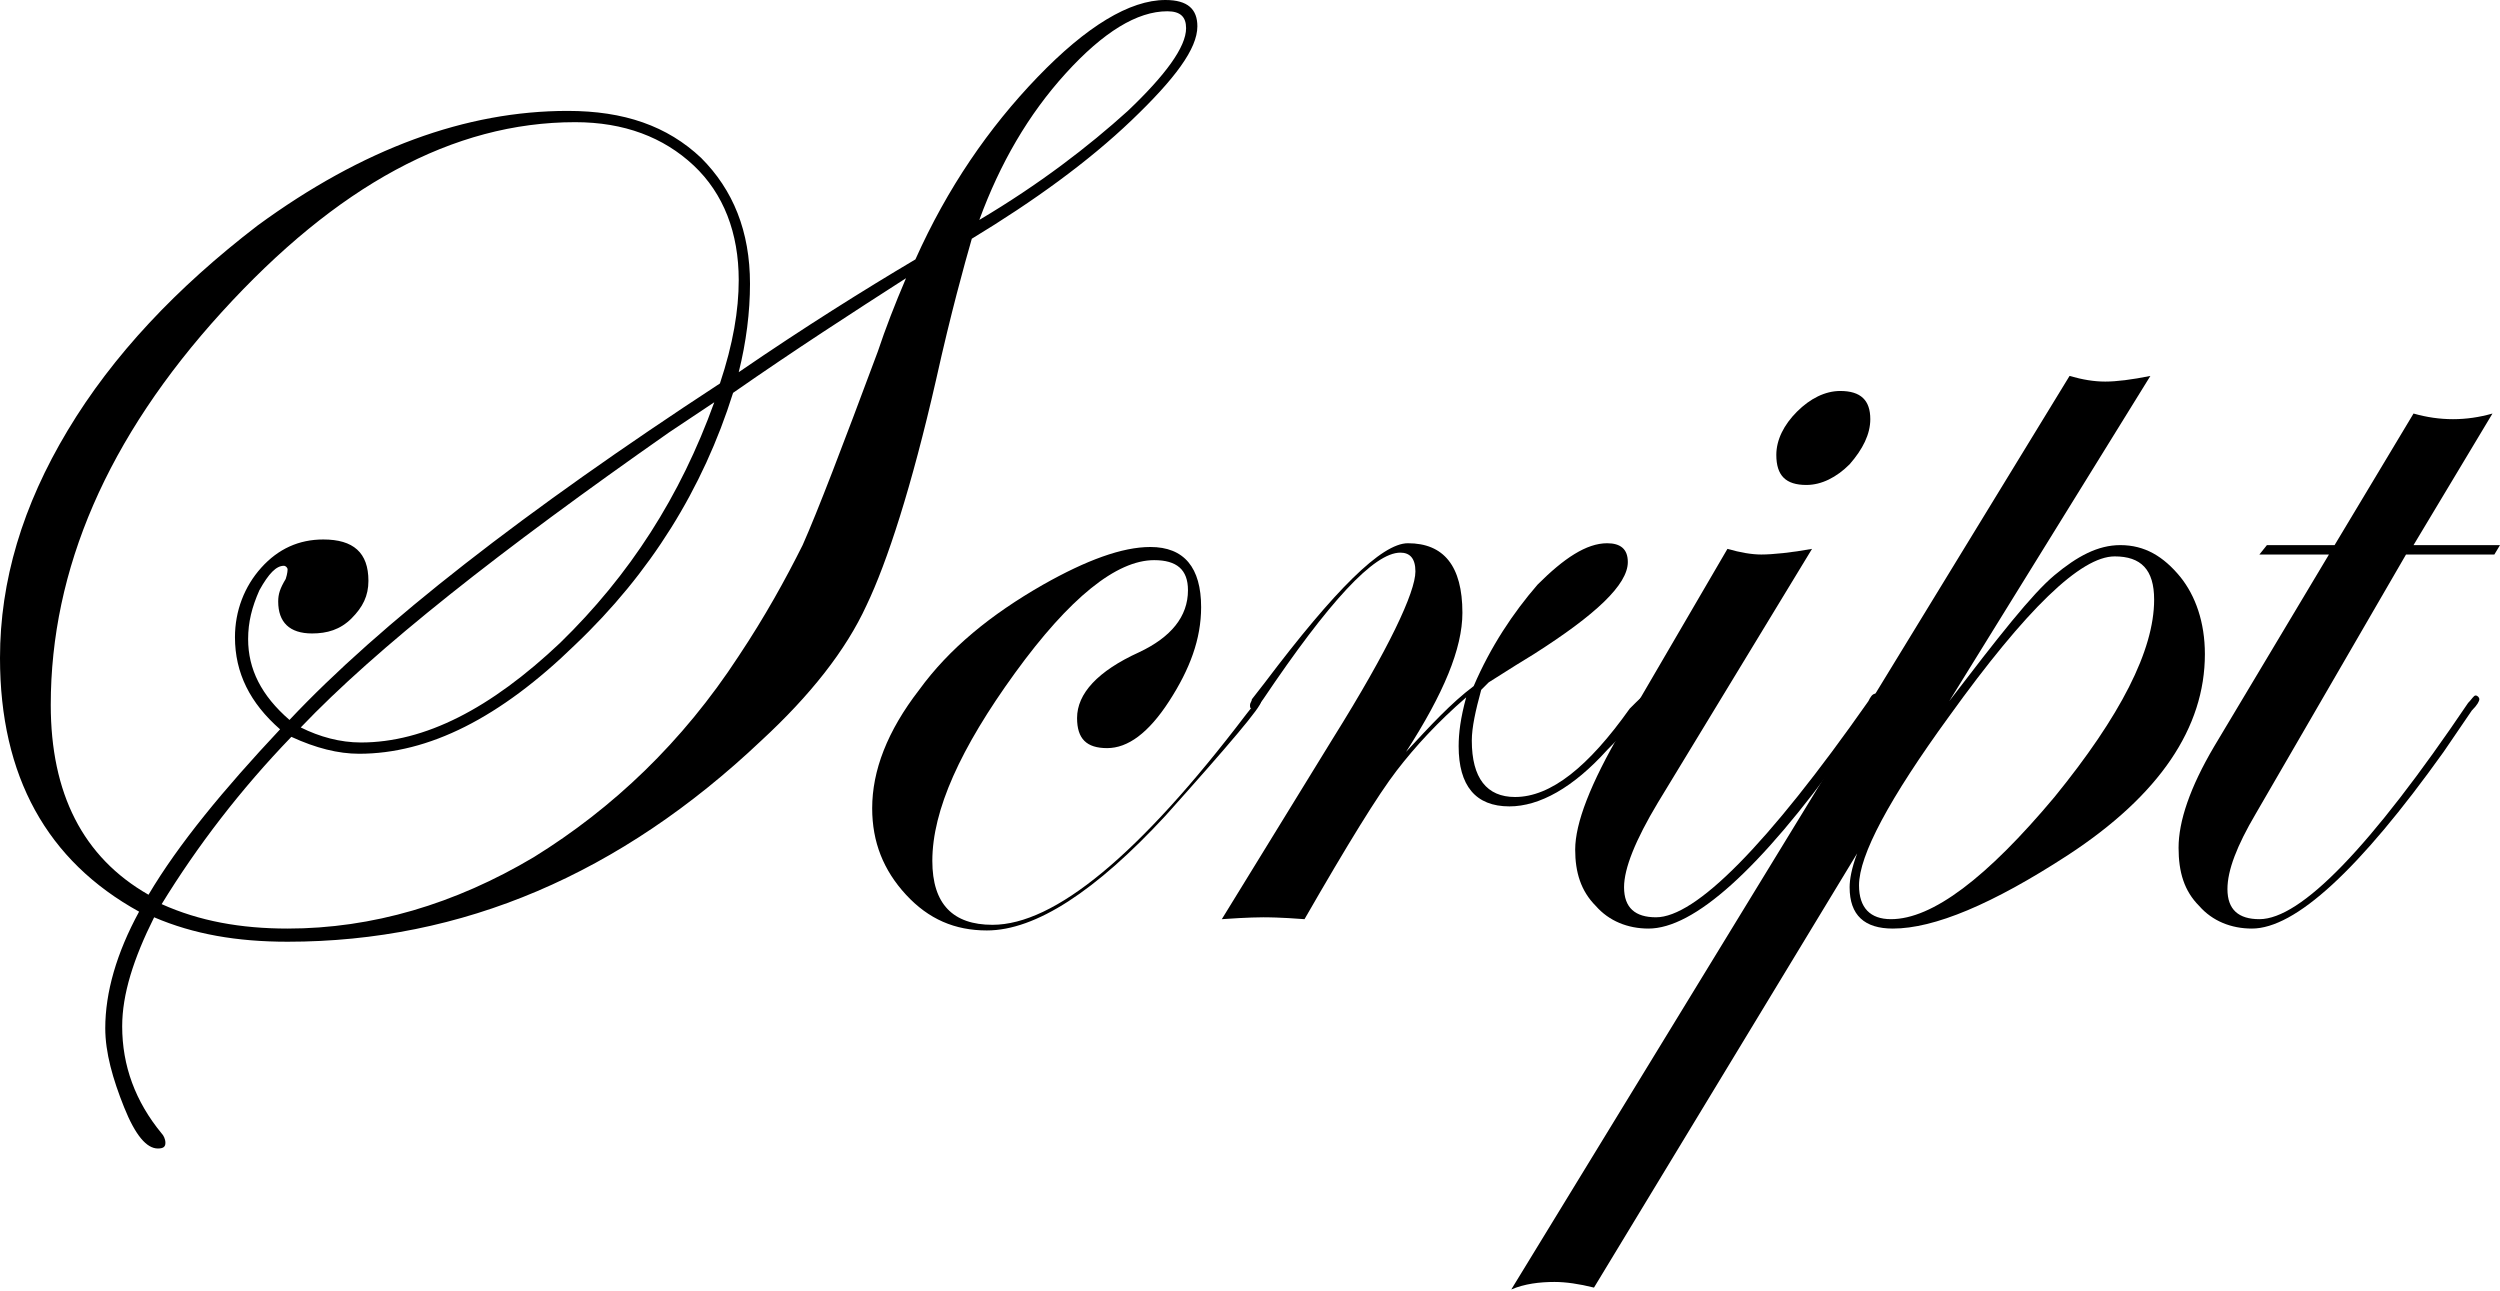
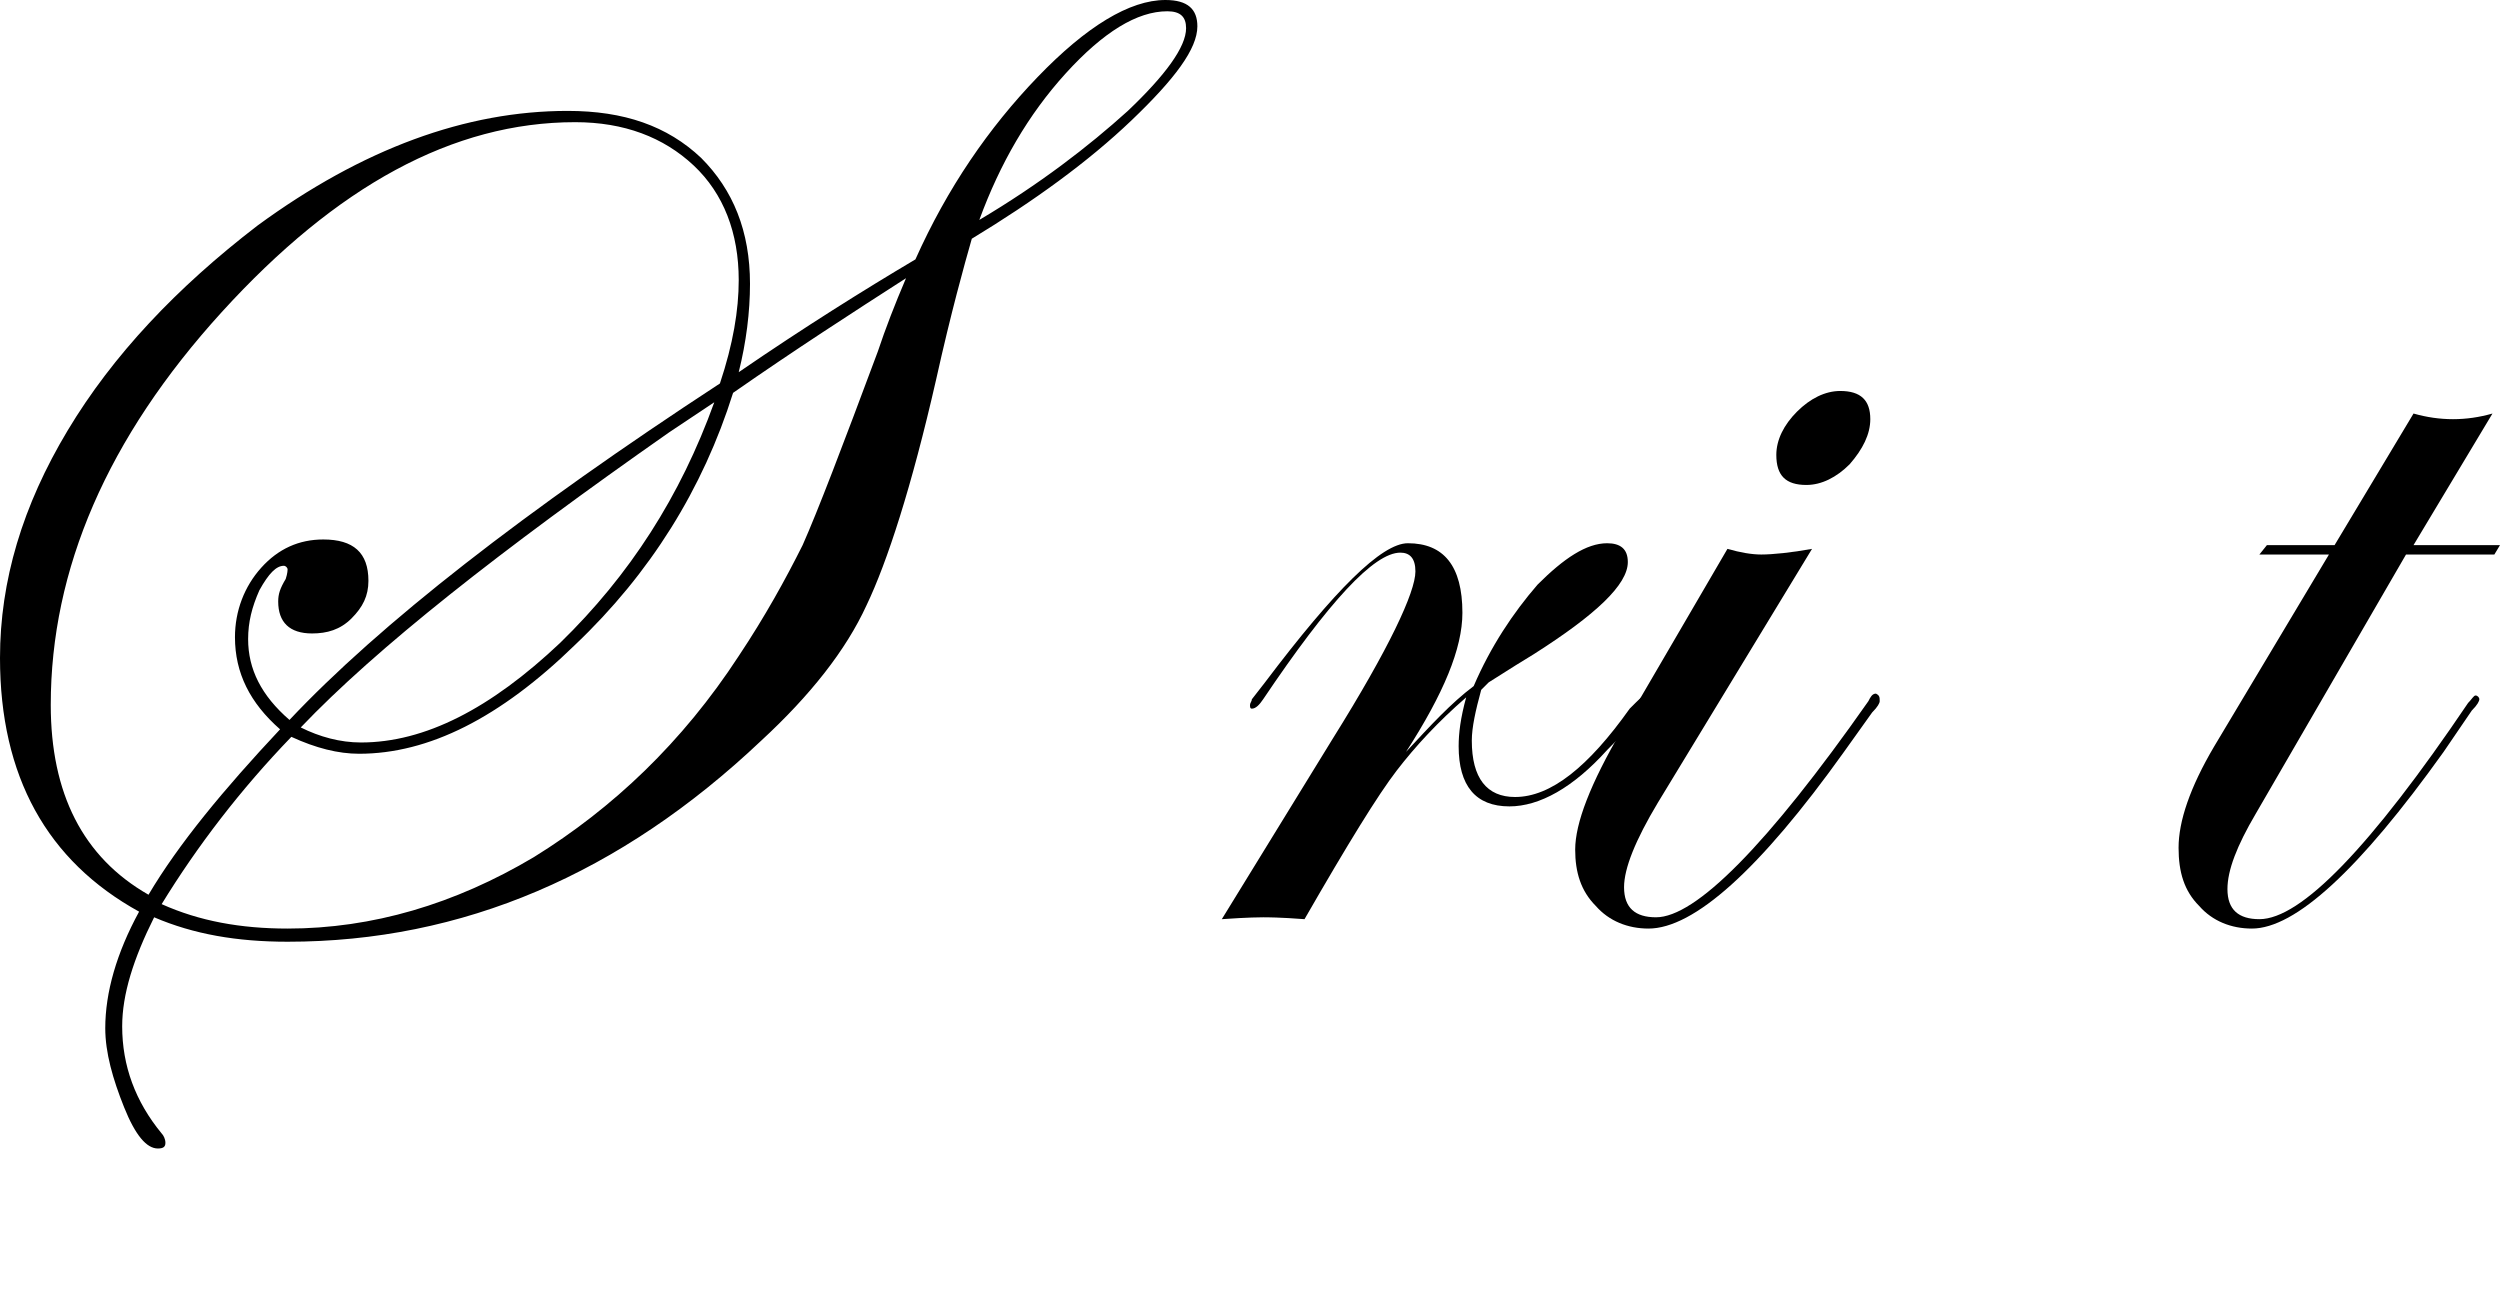
<svg xmlns="http://www.w3.org/2000/svg" version="1.1" id="Layer_1" x="0px" y="0px" viewBox="0 0 133 68.7" style="enable-background:new 0 0 133 68.7;" xml:space="preserve">
  <g>
    <path d="M63.7,1.4c0,1.2-1.2,2.8-3.5,5c-2.3,2.2-5.2,4.3-8.5,6.3c-0.4,1.4-1.1,3.9-1.9,7.5c-1.3,5.7-2.6,9.7-3.7,12   c-1.1,2.4-3,4.8-5.6,7.2C33,46.5,24.6,50.1,15.3,50.1c-2.7,0-5-0.4-7.1-1.3c-1.1,2.2-1.7,4.1-1.7,5.8c0,2.1,0.7,4,2.1,5.7   c0.1,0.1,0.2,0.3,0.2,0.5c0,0.2-0.1,0.3-0.4,0.3c-0.6,0-1.2-0.7-1.8-2.2c-0.6-1.5-1-2.9-1-4.2c0-1.9,0.6-4,1.8-6.2   C2.5,45.8,0,41.3,0,35c0-4.1,1.2-8.1,3.6-12.1c2.4-4,5.8-7.6,10.1-10.9c5.6-4.1,11.1-6.1,16.5-6.1c3,0,5.3,0.8,7.1,2.5   c1.7,1.7,2.6,3.9,2.6,6.7c0,1.5-0.2,3.1-0.6,4.7c3.5-2.4,6.7-4.4,9.4-6c1.7-3.8,3.9-7,6.5-9.7C57.8,1.4,60.1,0,62,0   C63.2,0,63.7,0.5,63.7,1.4z M39.3,14.9c0-2.5-0.8-4.6-2.4-6.1c-1.6-1.5-3.7-2.3-6.3-2.3c-6.5,0-12.7,3.4-18.8,10.1   c-6.1,6.7-9.1,13.7-9.1,20.9c0,4.7,1.7,8.1,5.2,10.1c1.6-2.7,4-5.6,7-8.8c-1.6-1.4-2.4-3-2.4-4.9c0-1.4,0.5-2.7,1.4-3.7   c0.9-1,2-1.5,3.3-1.5c1.6,0,2.4,0.7,2.4,2.2c0,0.8-0.3,1.4-0.9,2c-0.6,0.6-1.3,0.8-2.1,0.8c-1.2,0-1.8-0.6-1.8-1.7   c0-0.4,0.1-0.7,0.4-1.2c0.1-0.3,0.1-0.5,0.1-0.5c0-0.1-0.1-0.2-0.2-0.2c-0.4,0-0.8,0.4-1.3,1.3c-0.4,0.9-0.6,1.7-0.6,2.6   c0,1.6,0.7,3,2.2,4.3c4.8-5.1,12.5-11.1,22.9-17.9C39,18.3,39.3,16.5,39.3,14.9z M48.2,14.8c-2.8,1.8-5.9,3.8-9.2,6.1   c-1.6,5.1-4.4,9.6-8.4,13.4c-4,3.9-7.8,5.8-11.5,5.8c-1.1,0-2.3-0.3-3.6-0.9c-2.7,2.8-5,5.8-6.9,8.9c2,0.9,4.2,1.3,6.7,1.3   c4.5,0,8.9-1.3,13.1-3.8c4.2-2.6,7.9-6.1,10.9-10.7c1.4-2.1,2.5-4.1,3.4-5.9c0.8-1.8,2.1-5.2,4-10.3C47.1,17.5,47.6,16.2,48.2,14.8   z M38,21.4l-2.4,1.6C26.6,29.3,20,34.5,16,38.7c1,0.5,2.1,0.8,3.2,0.8c3.4,0,6.9-1.8,10.6-5.3C33.5,30.6,36.2,26.4,38,21.4z    M63.1,1.5c0-0.6-0.3-0.9-1-0.9c-1.6,0-3.4,1.1-5.4,3.3c-2,2.2-3.5,4.8-4.6,7.8c3.2-1.9,5.8-3.9,7.9-5.8C62,4,63.1,2.5,63.1,1.5z" />
-     <path d="M67.1,37.3c0,0.3-1.7,2.3-5.1,6.1c-3.7,4-6.9,6.1-9.5,6.1c-1.7,0-3.1-0.6-4.3-1.9c-1.2-1.3-1.8-2.8-1.8-4.6   c0-2,0.8-4.1,2.5-6.3c1.6-2.2,3.8-4,6.6-5.6c2.3-1.3,4.2-2,5.7-2c1.8,0,2.7,1.1,2.7,3.2c0,1.7-0.6,3.3-1.7,5   c-1.1,1.7-2.2,2.5-3.3,2.5c-1.1,0-1.6-0.5-1.6-1.6c0-1.3,1.1-2.5,3.3-3.5c1.7-0.8,2.6-1.9,2.6-3.3c0-1.1-0.6-1.6-1.8-1.6   c-2,0-4.5,2-7.4,6c-2.9,4-4.4,7.3-4.4,10c0,2.3,1.1,3.4,3.2,3.4c3.3,0,7.8-3.7,13.5-11.2c0.3-0.4,0.5-0.6,0.7-0.6   C67.1,37.1,67.1,37.1,67.1,37.3z" />
    <path d="M87.7,37.3c0,0.2-0.7,1.1-2.2,2.6c-1.8,2-3.6,3-5.2,3c-1.8,0-2.7-1.1-2.7-3.2c0-0.7,0.1-1.5,0.4-2.6   c-1.5,1.3-2.7,2.6-3.7,3.9c-1,1.3-2.6,3.9-4.9,7.9c-1.3-0.1-2-0.1-2.2-0.1c-0.1,0-0.8,0-2.2,0.1l5.9-9.6c3-4.8,4.4-7.8,4.4-8.9   c0-0.7-0.3-1-0.8-1c-1.4,0-3.8,2.6-7.3,7.8c-0.2,0.3-0.4,0.5-0.6,0.5c-0.1,0-0.1-0.1-0.1-0.2c0-0.1,0.1-0.2,0.1-0.3l0.7-0.9   c3.7-4.9,6.2-7.4,7.6-7.4c1.9,0,2.9,1.2,2.9,3.7c0,1.9-1,4.3-3,7.4c1.3-1.4,2.4-2.6,3.6-3.5c0.9-2.1,2.1-3.9,3.4-5.4   c1.4-1.4,2.6-2.2,3.7-2.2c0.7,0,1.1,0.3,1.1,1c0,1.2-1.7,2.8-5,4.9c-0.5,0.3-1.3,0.8-2.4,1.5l-0.4,0.4c-0.3,1.1-0.5,2-0.5,2.7   c0,2,0.8,3,2.3,3c1.9,0,3.9-1.6,6.1-4.7c0.5-0.5,0.8-0.8,0.9-0.8C87.6,37,87.7,37.1,87.7,37.3z" />
    <path d="M100,37.3c0,0.1-0.1,0.3-0.4,0.6L98.1,40c-4.5,6.3-8,9.4-10.4,9.4c-1.1,0-2.1-0.4-2.8-1.2c-0.8-0.8-1.1-1.8-1.1-3   c0-1.4,0.8-3.5,2.5-6.4l5.6-9.6c0.7,0.2,1.3,0.3,1.8,0.3c0.6,0,1.6-0.1,2.7-0.3l-8.2,13.5c-1.2,2-1.8,3.5-1.8,4.5   c0,1.1,0.6,1.6,1.7,1.6c2.1,0,5.9-3.8,11.3-11.5c0.1-0.2,0.2-0.4,0.4-0.4C100,37,100,37.1,100,37.3z M99.5,22.3   c0,0.8-0.4,1.6-1.1,2.4c-0.7,0.7-1.5,1.1-2.3,1.1c-1.1,0-1.6-0.5-1.6-1.6c0-0.8,0.4-1.6,1.1-2.3c0.7-0.7,1.5-1.1,2.3-1.1   C99,20.8,99.5,21.3,99.5,22.3z" />
-     <path d="M117.3,34.8c0,3.9-2.4,7.5-7.3,10.7c-4,2.6-7.1,3.9-9.3,3.9c-1.5,0-2.3-0.7-2.3-2.2c0-0.4,0.1-1,0.4-1.8L84.8,68.5   c-0.8-0.2-1.5-0.3-2.1-0.3c-0.8,0-1.6,0.1-2.3,0.4L110.1,20c0.7,0.2,1.3,0.3,1.9,0.3c0.6,0,1.4-0.1,2.4-0.3l-10.7,17.3   c2.6-3.4,4.4-5.7,5.6-6.7s2.3-1.6,3.5-1.6c1.3,0,2.3,0.6,3.2,1.7C116.8,31.7,117.3,33.1,117.3,34.8z M114.6,31.9   c0-1.6-0.7-2.3-2.1-2.3c-1.8,0-4.7,2.8-8.8,8.5c-3.2,4.4-4.8,7.4-4.8,9c0,1.2,0.6,1.8,1.7,1.8c2.2,0,5.1-2.2,8.7-6.5   C112.8,38.1,114.6,34.6,114.6,31.9z" />
    <path d="M133,29l-0.3,0.5H128l-8,13.8c-1,1.7-1.5,3-1.5,4c0,1.1,0.6,1.6,1.7,1.6c2.2,0,5.9-3.8,11.1-11.5c0.2-0.2,0.3-0.4,0.4-0.4   c0.1,0,0.2,0.1,0.2,0.2c0,0.1-0.1,0.3-0.4,0.6L130,40c-4.5,6.3-7.9,9.4-10.2,9.4c-1.1,0-2.1-0.4-2.8-1.2c-0.8-0.8-1.1-1.8-1.1-3.1   c0-1.4,0.6-3.2,1.9-5.4l6.1-10.2h-3.7l0.4-0.5h3.6l4.2-7c0.7,0.2,1.4,0.3,2.1,0.3c0.7,0,1.4-0.1,2.1-0.3l-4.2,7H133z" />
  </g>
</svg>